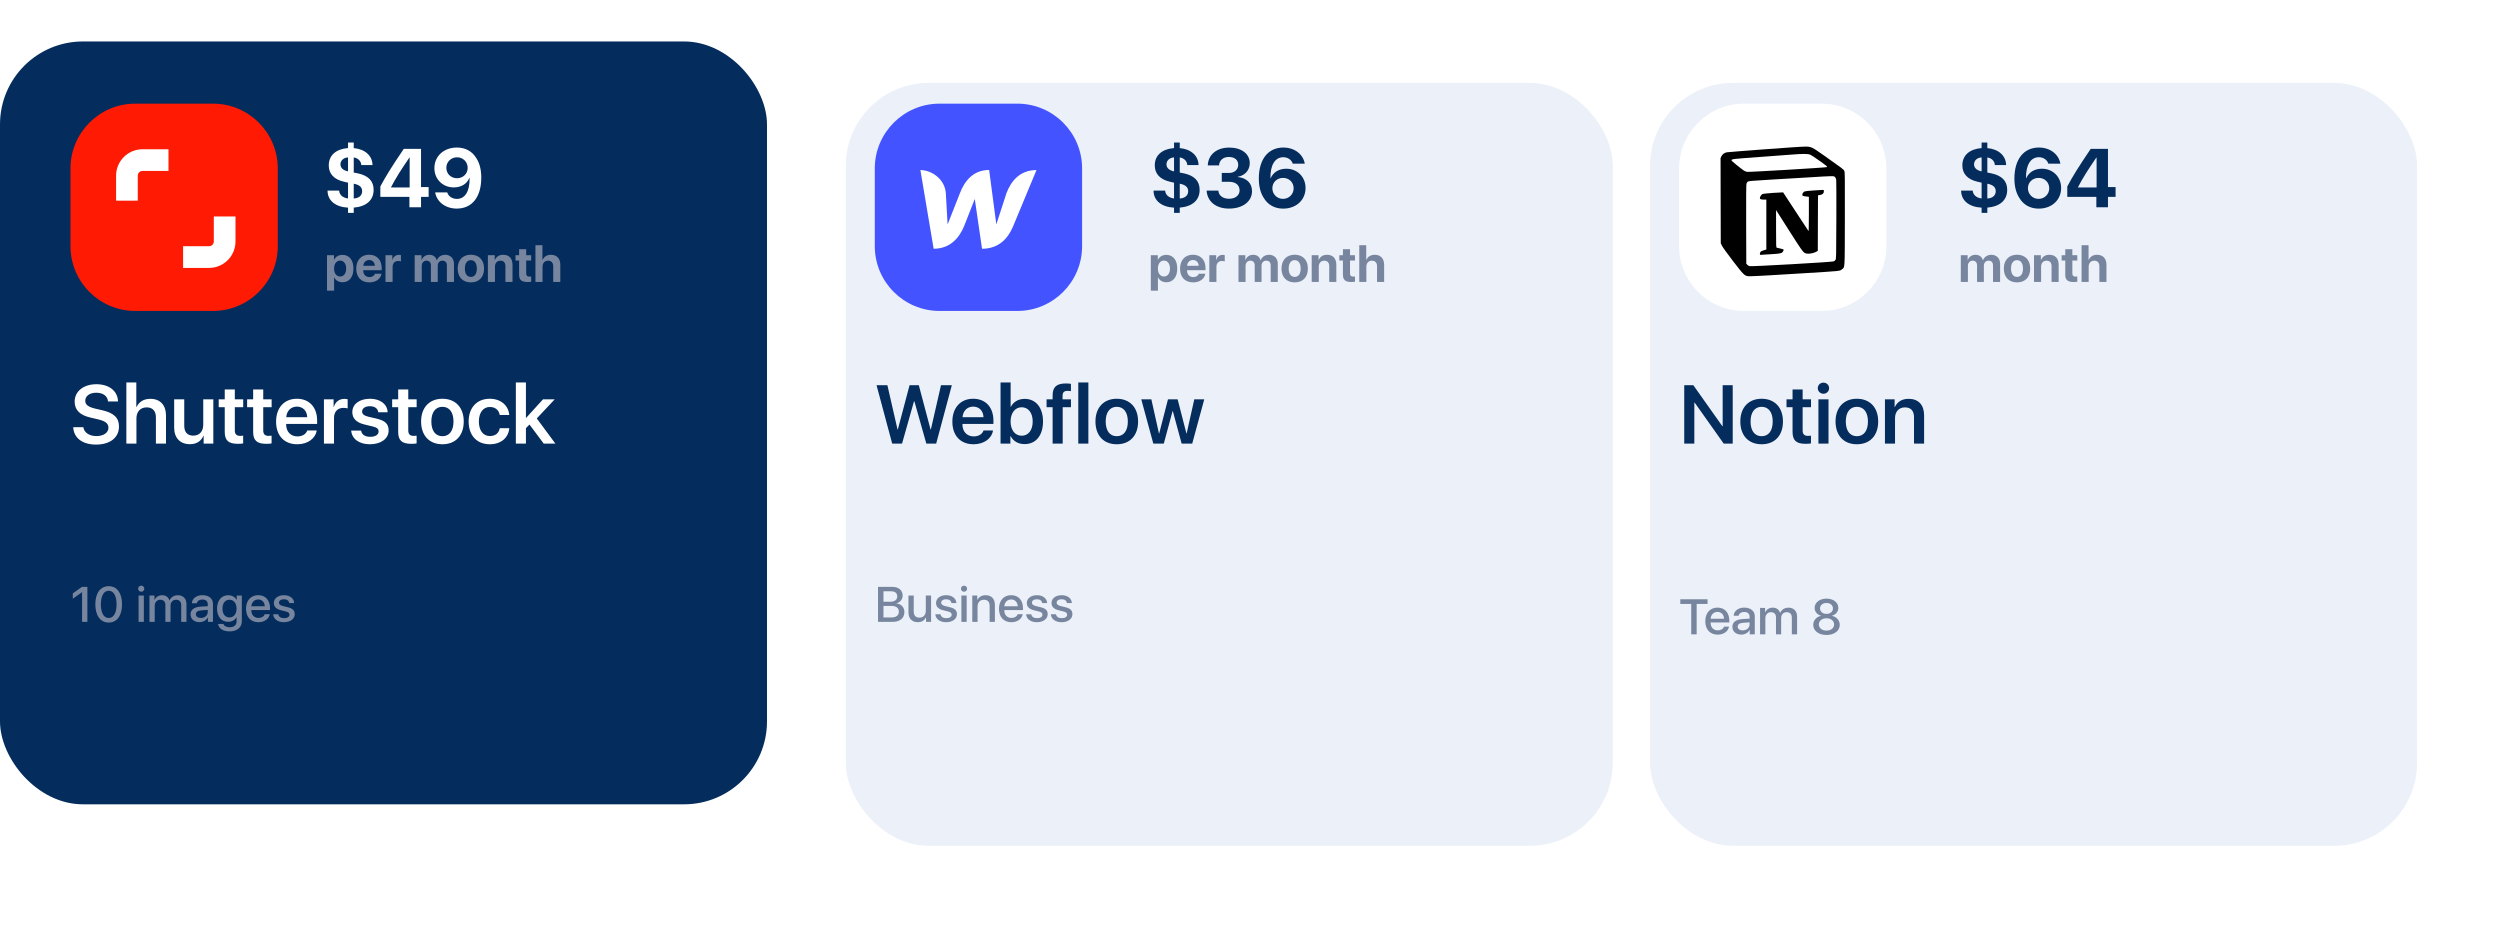
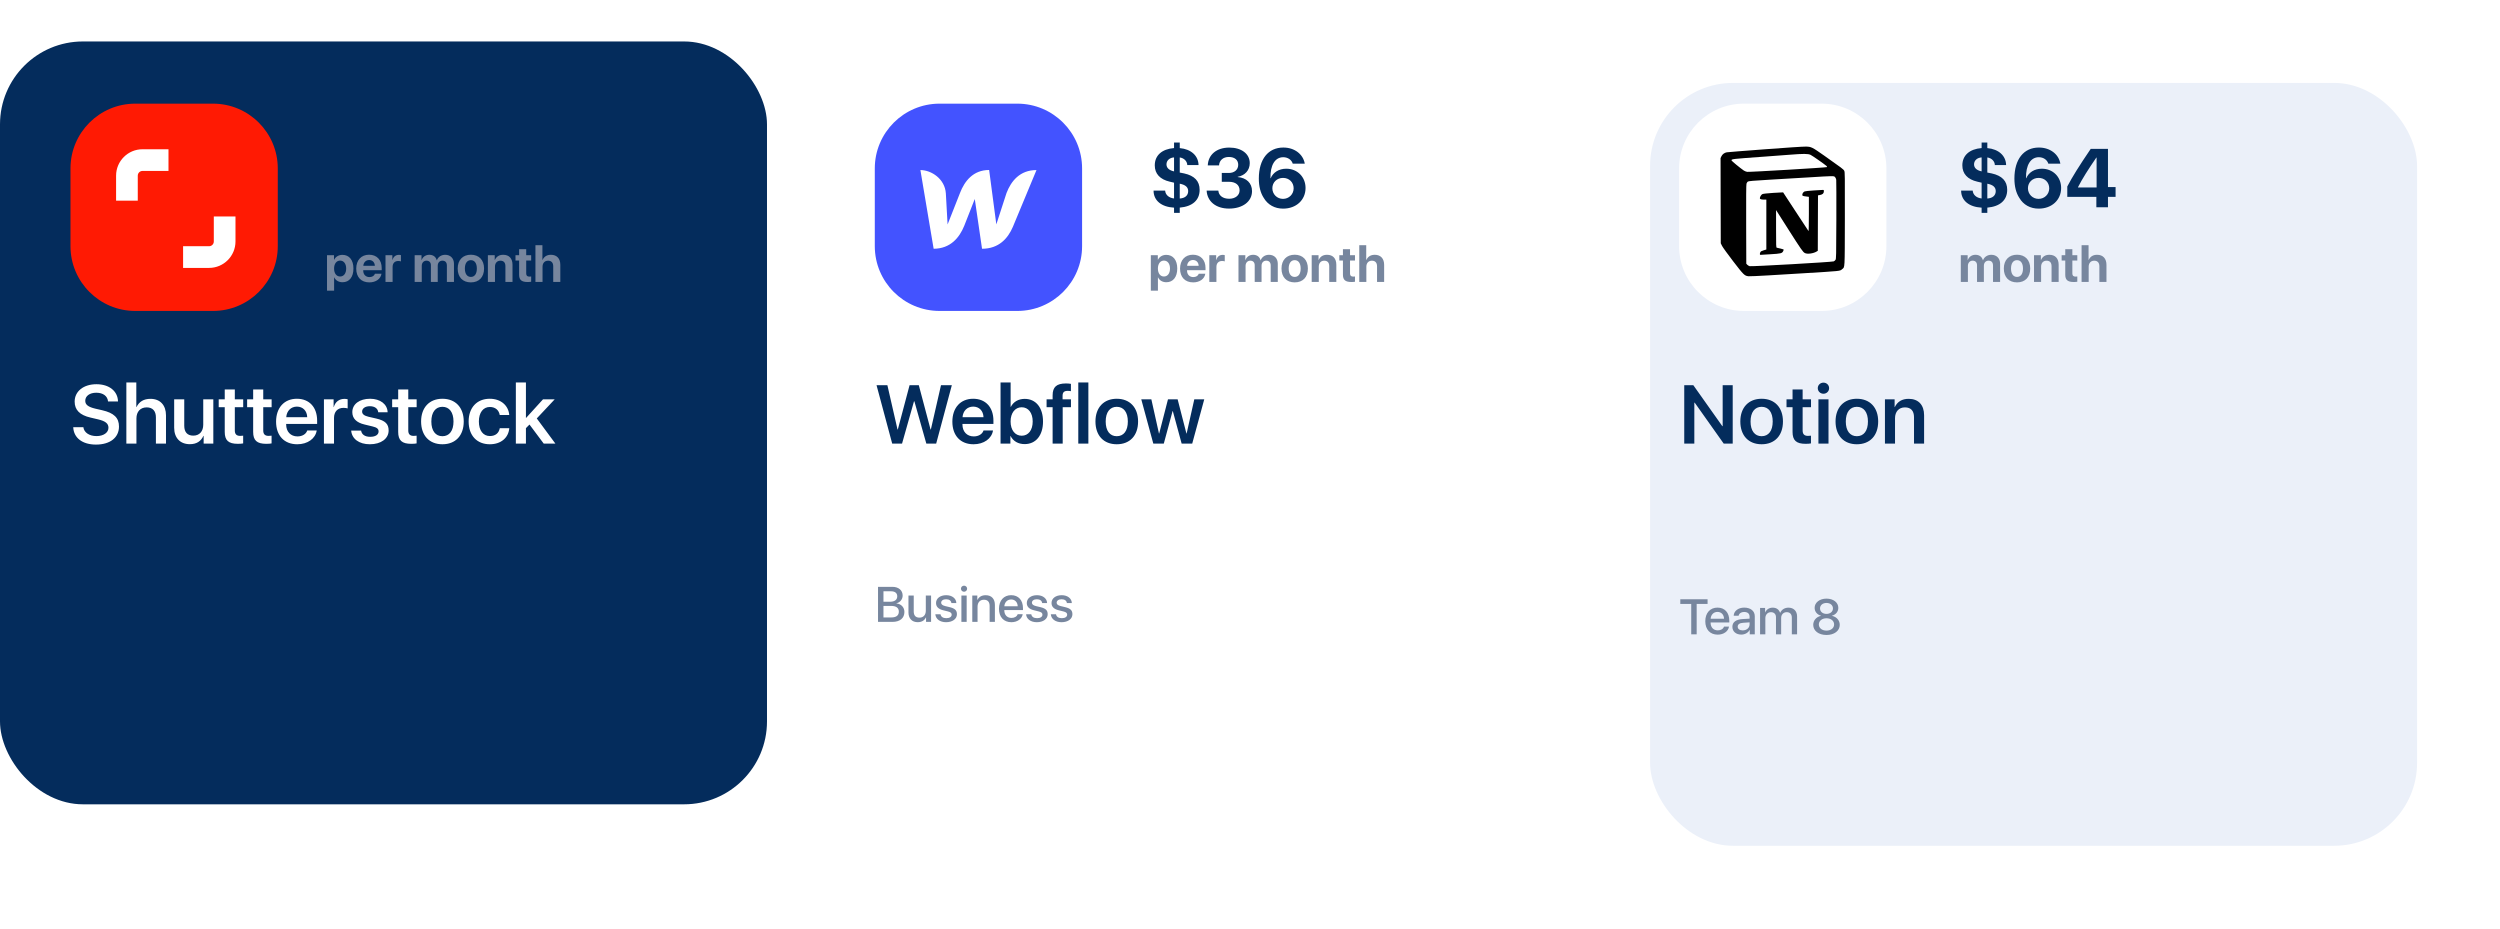
<svg xmlns="http://www.w3.org/2000/svg" width="603" height="224" viewBox="0 0 603 224" fill="none">
  <g filter="url(#filter0_d)">
    <rect x="388" y="10" width="185" height="184" rx="20" fill="#EBF0F9" />
  </g>
  <path d="M408.672 107V97.117H408.76L415.762 107H417.93V92.908H415.508V102.781H415.42L408.428 92.908H406.24V107H408.672ZM424.902 107.156C428.066 107.156 430.049 105.066 430.049 101.658C430.049 98.279 428.047 96.18 424.902 96.18C421.777 96.18 419.766 98.289 419.766 101.658C419.766 105.066 421.758 107.156 424.902 107.156ZM424.902 105.213C423.242 105.213 422.236 103.904 422.236 101.668C422.236 99.441 423.242 98.123 424.902 98.123C426.572 98.123 427.578 99.432 427.578 101.668C427.578 103.904 426.582 105.213 424.902 105.213ZM432.363 93.943V96.326H430.908V98.211H432.363V104.168C432.363 106.229 433.262 107.049 435.527 107.049C436.045 107.049 436.543 107.01 436.807 106.951V105.086C436.65 105.105 436.318 105.135 436.084 105.135C435.205 105.135 434.795 104.715 434.795 103.836V98.211H436.816V96.326H434.795V93.943H432.363ZM438.604 107H441.035V96.326H438.604V107ZM439.814 94.969C440.576 94.969 441.182 94.383 441.182 93.631C441.182 92.869 440.576 92.293 439.814 92.293C439.062 92.293 438.447 92.869 438.447 93.631C438.447 94.383 439.062 94.969 439.814 94.969ZM447.871 107.156C451.035 107.156 453.018 105.066 453.018 101.658C453.018 98.279 451.016 96.18 447.871 96.18C444.746 96.18 442.734 98.289 442.734 101.658C442.734 105.066 444.727 107.156 447.871 107.156ZM447.871 105.213C446.211 105.213 445.205 103.904 445.205 101.668C445.205 99.441 446.211 98.123 447.871 98.123C449.541 98.123 450.547 99.432 450.547 101.668C450.547 103.904 449.551 105.213 447.871 105.213ZM454.648 107H457.08V100.877C457.08 99.314 457.979 98.26 459.473 98.26C460.938 98.26 461.66 99.119 461.66 100.643V107H464.092V100.164C464.092 97.693 462.744 96.199 460.381 96.199C458.74 96.199 457.666 96.883 457.031 98.182H456.982V96.326H454.648V107Z" fill="#042C5C" />
  <path d="M479.342 51.338V50.078C482.408 49.815 484.137 48.272 484.137 45.791C484.137 43.672 482.887 42.373 480.387 41.826L479.342 41.621V37.978C480.387 38.125 481.129 38.887 481.158 39.815H483.873C483.834 37.568 482.076 35.967 479.342 35.723V34.375H477.965V35.713C475.035 35.947 473.316 37.49 473.316 39.883C473.316 41.914 474.576 43.272 476.93 43.818L477.965 44.062V47.871C476.725 47.734 475.885 46.992 475.816 45.977H473.023C473.033 48.369 474.898 49.912 477.965 50.088V51.338H479.342ZM481.373 46.103C481.373 47.139 480.621 47.803 479.342 47.881V44.307C480.729 44.58 481.373 45.156 481.373 46.103ZM476.139 39.639C476.139 38.711 476.9 38.027 477.965 37.969V41.338C476.773 41.084 476.139 40.498 476.139 39.639ZM491.734 50.322C494.889 50.322 497.145 48.242 497.145 45.342C497.145 42.666 495.162 40.693 492.486 40.693C490.689 40.693 489.303 41.611 488.736 42.988H488.678C488.609 39.805 489.801 37.92 491.764 37.92C492.867 37.92 493.775 38.545 494.059 39.482H496.959C496.568 37.178 494.469 35.586 491.783 35.586C488.141 35.586 485.875 38.398 485.875 43.066C485.875 44.941 486.275 46.533 487.057 47.725C488.043 49.404 489.713 50.322 491.734 50.322ZM491.705 47.969C490.26 47.969 489.137 46.836 489.137 45.4C489.137 43.975 490.25 42.91 491.715 42.91C493.189 42.91 494.273 43.975 494.273 45.43C494.273 46.846 493.141 47.969 491.705 47.969ZM505.641 50H508.443V47.49H510.279V45.127H508.443V35.908H504.283C501.393 40.166 499.859 42.637 498.629 44.98V47.49H505.641V50ZM501.217 45.137C502.359 42.93 503.59 41.006 505.641 37.998H505.699V45.215H501.217V45.137Z" fill="#042C5C" />
  <path d="M409.236 153V145.676H411.867V144.545H405.287V145.676H407.924V153H409.236ZM414.252 147.592C415.178 147.592 415.805 148.248 415.834 149.238H412.605C412.676 148.26 413.338 147.592 414.252 147.592ZM415.828 151.137C415.652 151.693 415.072 152.045 414.334 152.045C413.291 152.045 412.6 151.318 412.6 150.217V150.141H417.105V149.695C417.105 147.768 416.004 146.555 414.258 146.555C412.477 146.555 411.316 147.85 411.316 149.842C411.316 151.834 412.465 153.076 414.311 153.076C415.74 153.076 416.859 152.279 417.041 151.137H415.828ZM420.34 152.051C419.607 152.051 419.133 151.699 419.133 151.154C419.133 150.592 419.584 150.27 420.451 150.217L421.998 150.111V150.609C421.998 151.447 421.283 152.051 420.34 152.051ZM420 153.064C420.867 153.064 421.658 152.631 422.01 151.939H422.039V153H423.252V148.635C423.252 147.375 422.25 146.555 420.697 146.555C419.268 146.555 418.201 147.387 418.166 148.512H419.355C419.467 147.961 419.971 147.604 420.662 147.604C421.512 147.604 421.998 148.002 421.998 148.729V149.221L420.281 149.32C418.711 149.42 417.85 150.064 417.85 151.178C417.85 152.314 418.729 153.064 420 153.064ZM424.529 153H425.801V149.098C425.801 148.266 426.363 147.656 427.148 147.656C427.893 147.656 428.367 148.125 428.367 148.863V153H429.615V149.051C429.615 148.236 430.166 147.656 430.945 147.656C431.736 147.656 432.188 148.137 432.188 148.969V153H433.453V148.664C433.453 147.393 432.633 146.566 431.379 146.566C430.471 146.566 429.721 147.035 429.387 147.803H429.357C429.1 147.012 428.461 146.566 427.576 146.566C426.744 146.566 426.059 147 425.766 147.715H425.742V146.637H424.529V153ZM440.549 153.158C442.424 153.158 443.748 152.15 443.748 150.715C443.748 149.643 442.992 148.775 441.867 148.541V148.512C442.805 148.242 443.402 147.516 443.402 146.619C443.402 145.324 442.213 144.387 440.549 144.387C438.891 144.387 437.689 145.33 437.689 146.613C437.689 147.521 438.293 148.254 439.23 148.512V148.541C438.111 148.775 437.35 149.637 437.35 150.715C437.35 152.145 438.662 153.158 440.549 153.158ZM440.549 152.104C439.471 152.104 438.703 151.482 438.703 150.621C438.703 149.754 439.471 149.127 440.549 149.127C441.627 149.127 442.389 149.748 442.389 150.621C442.389 151.482 441.627 152.104 440.549 152.104ZM440.549 148.072C439.629 148.072 438.99 147.521 438.99 146.754C438.99 145.98 439.629 145.43 440.549 145.43C441.463 145.43 442.107 145.98 442.107 146.754C442.107 147.521 441.457 148.072 440.549 148.072Z" fill="#77869E" />
  <path d="M472.945 68H474.656V64.121C474.656 63.389 475.125 62.873 475.799 62.873C476.461 62.873 476.859 63.289 476.859 63.98V68H478.512V64.098C478.512 63.365 478.963 62.873 479.637 62.873C480.334 62.873 480.715 63.289 480.715 64.045V68H482.426V63.617C482.426 62.316 481.576 61.455 480.311 61.455C479.373 61.455 478.6 61.965 478.307 62.773H478.271C478.055 61.93 477.398 61.455 476.473 61.455C475.611 61.455 474.908 61.941 474.633 62.721H474.598V61.549H472.945V68ZM486.504 68.111C488.461 68.111 489.686 66.863 489.686 64.772C489.686 62.703 488.449 61.438 486.504 61.438C484.564 61.438 483.322 62.709 483.322 64.772C483.322 66.857 484.547 68.111 486.504 68.111ZM486.504 66.793C485.602 66.793 485.057 66.055 485.057 64.772C485.057 63.506 485.602 62.75 486.504 62.75C487.4 62.75 487.945 63.5 487.945 64.772C487.945 66.055 487.406 66.793 486.504 66.793ZM490.605 68H492.316V64.32C492.316 63.465 492.809 62.879 493.629 62.879C494.438 62.879 494.836 63.365 494.836 64.221V68H496.547V63.863C496.547 62.357 495.738 61.455 494.309 61.455C493.318 61.455 492.662 61.889 492.293 62.703H492.258V61.549H490.605V68ZM498.141 60.113V61.549H497.268V62.844H498.141V66.26C498.141 67.519 498.727 68.023 500.221 68.023C500.566 68.023 500.871 67.988 501.047 67.953V66.688C500.941 66.705 500.771 66.717 500.619 66.717C500.098 66.717 499.852 66.477 499.852 65.978V62.844H501.047V61.549H499.852V60.113H498.141ZM502.078 68H503.789V64.338C503.789 63.471 504.287 62.879 505.131 62.879C505.945 62.879 506.367 63.389 506.367 64.232V68H508.078V63.875C508.078 62.381 507.252 61.455 505.822 61.455C504.838 61.455 504.158 61.889 503.795 62.703H503.76V59.141H502.078V68Z" fill="#77869E" />
  <path fill-rule="evenodd" clip-rule="evenodd" d="M420.625 25H439.375C447.999 25 455 32.001 455 40.625V59.375C455 67.999 447.999 75 439.375 75H420.625C412.001 75 405 67.999 405 59.375V40.625C405 32.001 412.001 25 420.625 25Z" fill="white" />
  <g clip-path="url(#clip0)">
    <path d="M425.72 36.005C420.834 36.367 416.68 36.7 416.485 36.739C415.937 36.837 415.439 37.209 415.205 37.699L415 38.13L415.02 48.405L415.049 58.679L415.362 59.316C415.538 59.668 416.73 61.314 418.029 63.008C420.6 66.348 420.785 66.534 421.762 66.632C422.046 66.661 424.176 66.563 426.482 66.426C428.799 66.279 432.512 66.054 434.74 65.927C444.258 65.348 443.769 65.397 444.316 64.927C445 64.359 444.951 65.289 444.98 52.802C445 42.214 444.99 41.519 444.834 41.196C444.648 40.834 444.316 40.579 439.977 37.523C437.075 35.486 436.87 35.378 435.569 35.358C435.032 35.339 430.596 35.633 425.72 36.005V36.005ZM436.703 37.346C437.114 37.532 440.114 39.628 440.554 40.03C440.671 40.148 440.71 40.246 440.651 40.305C440.515 40.422 421.947 41.529 421.41 41.45C421.166 41.411 420.804 41.265 420.599 41.127C419.749 40.549 417.638 38.816 417.638 38.689C417.638 38.355 417.57 38.355 425.847 37.758C427.43 37.651 430.03 37.455 431.613 37.327C435.042 37.053 436.069 37.063 436.703 37.346V37.346ZM442.606 42.704C442.742 42.841 442.86 43.105 442.899 43.36C442.928 43.595 442.948 47.983 442.928 53.095C442.899 61.871 442.889 62.419 442.723 62.674C442.625 62.831 442.43 62.997 442.283 63.046C441.873 63.213 422.417 64.32 422.016 64.202C421.831 64.153 421.576 63.996 421.44 63.86L421.205 63.605L421.176 54.144C421.156 47.504 421.176 44.565 421.254 44.301C421.313 44.105 421.459 43.87 421.587 43.792C421.763 43.674 422.916 43.576 426.883 43.341C429.669 43.185 433.978 42.92 436.451 42.773C442.332 42.41 442.313 42.41 442.606 42.704V42.704Z" fill="black" />
    <path d="M437.378 45.946C436.322 46.015 435.384 46.112 435.277 46.171C434.954 46.338 434.759 46.612 434.72 46.926C434.691 47.249 434.788 47.288 435.843 47.416L436.302 47.474V51.657C436.302 54.144 436.263 55.79 436.215 55.741C436.166 55.682 434.778 53.567 433.127 51.04C431.475 48.503 430.107 46.417 430.087 46.397C430.067 46.377 428.993 46.436 427.703 46.525C426.12 46.633 425.25 46.731 425.074 46.828C424.79 46.975 424.478 47.494 424.478 47.837C424.478 48.043 424.849 48.151 425.631 48.151H426.041V60.178L425.377 60.384C424.859 60.54 424.683 60.638 424.595 60.834C424.439 61.167 424.449 61.471 424.605 61.471C424.664 61.471 425.768 61.402 427.038 61.324C429.55 61.177 429.833 61.108 430.096 60.589C430.175 60.432 430.243 60.266 430.243 60.217C430.243 60.178 429.901 60.06 429.49 59.962C429.07 59.864 428.65 59.767 428.562 59.747C428.396 59.698 428.386 59.394 428.386 55.183V50.667L431.357 55.339C434.474 60.236 434.865 60.795 435.344 61.039C435.94 61.353 437.455 61.137 438.217 60.638L438.452 60.491L438.472 53.812L438.501 47.123L439.018 47.025C439.634 46.907 439.918 46.623 439.918 46.133C439.918 45.82 439.898 45.8 439.605 45.81C439.43 45.818 438.423 45.877 437.378 45.946V45.946Z" fill="black" />
  </g>
  <rect y="10" width="185" height="184" rx="20" fill="#042C5C" />
  <path d="M17.664 103.035C17.771 105.633 19.9 107.234 23.143 107.234C26.551 107.234 28.699 105.555 28.699 102.879C28.699 100.779 27.488 99.598 24.627 98.943L23.006 98.572C21.277 98.162 20.564 97.615 20.564 96.678C20.564 95.506 21.639 94.725 23.23 94.725C24.842 94.725 25.945 95.516 26.062 96.834H28.465C28.406 94.353 26.355 92.674 23.25 92.674C20.184 92.674 18.006 94.363 18.006 96.863C18.006 98.875 19.236 100.125 21.834 100.721L23.66 101.15C25.438 101.57 26.16 102.156 26.16 103.172C26.16 104.344 24.979 105.184 23.279 105.184C21.561 105.184 20.262 104.334 20.105 103.035H17.664ZM30.477 107H32.908V100.916C32.908 99.324 33.836 98.26 35.379 98.26C36.853 98.26 37.605 99.168 37.605 100.672V107H40.037V100.184C40.037 97.752 38.65 96.199 36.297 96.199C34.666 96.199 33.553 96.883 32.928 98.182H32.879V92.254H30.477V107ZM51.453 96.326H49.022V102.449C49.022 104.031 48.113 105.076 46.629 105.076C45.193 105.076 44.441 104.236 44.441 102.684V96.326H42.01V103.172C42.01 105.633 43.465 107.137 45.789 107.137C47.41 107.137 48.475 106.434 49.06 105.135H49.119V107H51.453V96.326ZM54.207 93.943V96.326H52.752V98.211H54.207V104.168C54.207 106.229 55.105 107.049 57.371 107.049C57.889 107.049 58.387 107.01 58.65 106.951V105.086C58.494 105.105 58.162 105.135 57.928 105.135C57.049 105.135 56.639 104.715 56.639 103.836V98.211H58.66V96.326H56.639V93.943H54.207ZM61.062 93.943V96.326H59.607V98.211H61.062V104.168C61.062 106.229 61.961 107.049 64.227 107.049C64.744 107.049 65.242 107.01 65.506 106.951V105.086C65.35 105.105 65.018 105.135 64.783 105.135C63.904 105.135 63.494 104.715 63.494 103.836V98.211H65.516V96.326H63.494V93.943H61.062ZM71.609 98.074C73.055 98.074 74.051 99.09 74.1 100.633H69.041C69.148 99.109 70.184 98.074 71.609 98.074ZM74.109 103.826C73.826 104.705 72.918 105.262 71.746 105.262C70.115 105.262 69.022 104.119 69.022 102.4V102.254H76.492V101.453C76.492 98.221 74.598 96.18 71.609 96.18C68.553 96.18 66.59 98.348 66.59 101.707C66.59 105.066 68.543 107.156 71.697 107.156C74.188 107.156 76.082 105.799 76.394 103.826H74.109ZM78.133 107H80.564V100.809C80.564 99.305 81.424 98.377 82.85 98.377C83.269 98.377 83.65 98.436 83.856 98.514V96.307C83.67 96.248 83.397 96.209 83.074 96.209C81.814 96.209 80.857 96.932 80.516 98.182H80.467V96.326H78.133V107ZM84.978 99.412C84.978 100.926 85.975 101.932 87.928 102.391L89.861 102.859C90.926 103.113 91.316 103.445 91.316 104.07C91.316 104.861 90.545 105.359 89.305 105.359C88.035 105.359 87.244 104.822 87.098 103.855H84.705C84.861 105.838 86.59 107.156 89.207 107.156C91.883 107.156 93.738 105.818 93.738 103.836C93.738 102.264 92.918 101.453 90.769 100.955L88.894 100.525C87.84 100.281 87.342 99.871 87.342 99.275C87.342 98.494 88.084 97.977 89.217 97.977C90.379 97.977 91.15 98.543 91.228 99.441H93.494C93.445 97.508 91.727 96.18 89.266 96.18C86.697 96.18 84.978 97.478 84.978 99.412ZM96.043 93.943V96.326H94.588V98.211H96.043V104.168C96.043 106.229 96.941 107.049 99.207 107.049C99.725 107.049 100.223 107.01 100.486 106.951V105.086C100.33 105.105 99.998 105.135 99.764 105.135C98.885 105.135 98.475 104.715 98.475 103.836V98.211H100.496V96.326H98.475V93.943H96.043ZM106.707 107.156C109.871 107.156 111.854 105.066 111.854 101.658C111.854 98.279 109.852 96.18 106.707 96.18C103.582 96.18 101.57 98.289 101.57 101.658C101.57 105.066 103.562 107.156 106.707 107.156ZM106.707 105.213C105.047 105.213 104.041 103.904 104.041 101.668C104.041 99.441 105.047 98.123 106.707 98.123C108.377 98.123 109.383 99.432 109.383 101.668C109.383 103.904 108.387 105.213 106.707 105.213ZM122.83 100.105C122.664 97.908 120.916 96.18 118.123 96.18C115.037 96.18 113.035 98.318 113.035 101.658C113.035 105.066 115.047 107.156 118.143 107.156C120.809 107.156 122.635 105.623 122.84 103.289H120.545C120.32 104.5 119.461 105.174 118.162 105.174C116.561 105.174 115.506 103.875 115.506 101.658C115.506 99.51 116.551 98.162 118.152 98.162C119.52 98.162 120.359 98.982 120.535 100.105H122.83ZM126.883 100.809H126.854V92.254H124.422V107H126.854V103.27L127.713 102.4L131.15 107H133.963L129.471 100.926L133.787 96.326H130.965L126.883 100.809Z" fill="white" />
-   <path d="M85.322 51.338V50.078C88.389 49.815 90.117 48.272 90.117 45.791C90.117 43.672 88.867 42.373 86.367 41.826L85.322 41.621V37.978C86.367 38.125 87.109 38.887 87.139 39.815H89.853C89.814 37.568 88.057 35.967 85.322 35.723V34.375H83.945V35.713C81.016 35.947 79.297 37.49 79.297 39.883C79.297 41.914 80.557 43.272 82.91 43.818L83.945 44.062V47.871C82.705 47.734 81.865 46.992 81.797 45.977H79.004C79.014 48.369 80.879 49.912 83.945 50.088V51.338H85.322ZM87.353 46.103C87.353 47.139 86.602 47.803 85.322 47.881V44.307C86.709 44.58 87.353 45.156 87.353 46.103ZM82.119 39.639C82.119 38.711 82.881 38.027 83.945 37.969V41.338C82.754 41.084 82.119 40.498 82.119 39.639ZM98.75 50H101.553V47.49H103.389V45.127H101.553V35.908H97.393C94.502 40.166 92.969 42.637 91.738 44.98V47.49H98.75V50ZM94.326 45.137C95.469 42.93 96.699 41.006 98.75 37.998H98.809V45.215H94.326V45.137ZM110.166 50.312C113.877 50.312 116.084 47.5 116.084 42.832C116.084 40.947 115.684 39.365 114.902 38.164C113.926 36.494 112.236 35.586 110.205 35.586C107.061 35.586 104.775 37.656 104.775 40.557C104.775 43.232 106.797 45.205 109.453 45.205C111.309 45.205 112.695 44.277 113.203 42.9H113.213H113.232C113.232 42.9 113.252 42.9 113.262 42.9C113.34 46.133 112.158 47.978 110.215 47.978C109.082 47.978 108.154 47.353 107.871 46.406H104.961C105.352 48.711 107.471 50.312 110.166 50.312ZM110.225 42.988C108.76 42.988 107.656 41.914 107.656 40.469C107.656 39.053 108.799 37.94 110.244 37.94C111.68 37.94 112.803 39.053 112.803 40.488C112.803 41.914 111.689 42.988 110.225 42.988Z" fill="white" />
-   <path d="M19.795 150H21.078V141.545H19.783L17.557 143.127V144.416L19.766 142.846H19.795V150ZM26.223 150.158C28.25 150.158 29.439 148.453 29.439 145.758C29.439 143.08 28.244 141.387 26.223 141.387C24.207 141.387 22.994 143.086 22.994 145.764C22.994 148.459 24.195 150.158 26.223 150.158ZM26.223 149.057C25.016 149.057 24.324 147.803 24.324 145.764C24.324 143.754 25.027 142.488 26.223 142.488C27.418 142.488 28.115 143.748 28.115 145.764C28.115 147.809 27.43 149.057 26.223 149.057ZM33.424 150H34.695V143.637H33.424V150ZM34.062 142.729C34.473 142.729 34.807 142.4 34.807 141.996C34.807 141.58 34.473 141.264 34.062 141.264C33.652 141.264 33.318 141.58 33.318 141.996C33.318 142.4 33.652 142.729 34.062 142.729ZM36.049 150H37.32V146.098C37.32 145.266 37.883 144.656 38.668 144.656C39.412 144.656 39.887 145.125 39.887 145.863V150H41.135V146.051C41.135 145.236 41.685 144.656 42.465 144.656C43.256 144.656 43.707 145.137 43.707 145.969V150H44.973V145.664C44.973 144.393 44.152 143.566 42.898 143.566C41.99 143.566 41.24 144.035 40.906 144.803H40.877C40.619 144.012 39.98 143.566 39.096 143.566C38.264 143.566 37.578 144 37.285 144.715H37.262V143.637H36.049V150ZM48.453 149.051C47.721 149.051 47.246 148.699 47.246 148.154C47.246 147.592 47.697 147.27 48.565 147.217L50.111 147.111V147.609C50.111 148.447 49.397 149.051 48.453 149.051ZM48.113 150.064C48.98 150.064 49.772 149.631 50.123 148.939H50.152V150H51.365V145.635C51.365 144.375 50.363 143.555 48.81 143.555C47.381 143.555 46.315 144.387 46.279 145.512H47.469C47.58 144.961 48.084 144.604 48.775 144.604C49.625 144.604 50.111 145.002 50.111 145.729V146.221L48.395 146.32C46.824 146.42 45.963 147.064 45.963 148.178C45.963 149.314 46.842 150.064 48.113 150.064ZM55.344 148.928C54.318 148.928 53.656 148.102 53.656 146.801C53.656 145.494 54.318 144.65 55.344 144.65C56.375 144.65 57.06 145.512 57.06 146.801C57.06 148.084 56.375 148.928 55.344 148.928ZM55.35 152.291C57.184 152.291 58.326 151.354 58.326 149.836V143.637H57.096V144.691H57.072C56.68 143.988 55.941 143.572 55.039 143.572C53.41 143.572 52.355 144.832 52.355 146.795C52.355 148.734 53.422 149.982 55.01 149.982C55.912 149.982 56.662 149.572 57.031 148.887H57.06V149.936C57.06 150.768 56.41 151.295 55.402 151.295C54.623 151.295 54.031 150.984 53.891 150.492H52.607C52.73 151.582 53.82 152.291 55.35 152.291ZM62.275 144.592C63.201 144.592 63.828 145.248 63.857 146.238H60.629C60.699 145.26 61.361 144.592 62.275 144.592ZM63.852 148.137C63.676 148.693 63.096 149.045 62.357 149.045C61.315 149.045 60.623 148.318 60.623 147.217V147.141H65.129V146.695C65.129 144.768 64.027 143.555 62.281 143.555C60.5 143.555 59.34 144.85 59.34 146.842C59.34 148.834 60.488 150.076 62.334 150.076C63.764 150.076 64.883 149.279 65.064 148.137H63.852ZM66.049 145.447C66.049 146.326 66.617 146.912 67.766 147.193L68.902 147.475C69.57 147.645 69.822 147.855 69.822 148.26C69.822 148.775 69.324 149.104 68.533 149.104C67.725 149.104 67.232 148.77 67.133 148.16H65.879C65.973 149.309 66.986 150.076 68.469 150.076C70.01 150.076 71.088 149.291 71.088 148.154C71.088 147.217 70.613 146.754 69.33 146.443L68.275 146.191C67.602 146.027 67.285 145.764 67.285 145.377C67.285 144.873 67.766 144.539 68.486 144.539C69.213 144.539 69.699 144.891 69.752 145.453H70.947C70.918 144.346 69.91 143.561 68.516 143.561C67.051 143.561 66.049 144.328 66.049 145.447Z" fill="#77869E" />
  <path d="M82.602 61.473C81.693 61.473 80.938 61.924 80.598 62.65H80.562V61.549H78.875V70.109H80.586V66.916H80.621C80.973 67.648 81.693 68.076 82.625 68.076C84.242 68.076 85.25 66.822 85.25 64.772C85.25 62.721 84.236 61.473 82.602 61.473ZM82.033 66.693C81.16 66.693 80.58 65.938 80.58 64.777C80.58 63.623 81.16 62.855 82.033 62.855C82.918 62.855 83.498 63.611 83.498 64.772C83.498 65.943 82.918 66.693 82.033 66.693ZM89.041 62.715C89.832 62.715 90.383 63.266 90.412 64.109H87.629C87.688 63.283 88.262 62.715 89.041 62.715ZM90.436 66.031C90.272 66.529 89.762 66.834 89.117 66.834C88.215 66.834 87.611 66.207 87.611 65.275V65.17H92.064V64.643C92.064 62.68 90.881 61.438 89.023 61.438C87.131 61.438 85.924 62.75 85.924 64.801C85.924 66.852 87.125 68.111 89.088 68.111C90.658 68.111 91.824 67.279 92.012 66.031H90.436ZM92.984 68H94.695V64.391C94.695 63.488 95.205 62.949 96.072 62.949C96.324 62.949 96.559 62.99 96.705 63.049V61.537C96.582 61.496 96.406 61.473 96.207 61.473C95.445 61.473 94.889 61.906 94.672 62.703H94.637V61.549H92.984V68ZM100.016 68H101.727V64.121C101.727 63.389 102.195 62.873 102.869 62.873C103.531 62.873 103.93 63.289 103.93 63.98V68H105.582V64.098C105.582 63.365 106.033 62.873 106.707 62.873C107.404 62.873 107.785 63.289 107.785 64.045V68H109.496V63.617C109.496 62.316 108.646 61.455 107.381 61.455C106.443 61.455 105.67 61.965 105.377 62.773H105.342C105.125 61.93 104.469 61.455 103.543 61.455C102.682 61.455 101.979 61.941 101.703 62.721H101.668V61.549H100.016V68ZM113.574 68.111C115.531 68.111 116.756 66.863 116.756 64.772C116.756 62.703 115.52 61.438 113.574 61.438C111.635 61.438 110.393 62.709 110.393 64.772C110.393 66.857 111.617 68.111 113.574 68.111ZM113.574 66.793C112.672 66.793 112.127 66.055 112.127 64.772C112.127 63.506 112.672 62.75 113.574 62.75C114.471 62.75 115.016 63.5 115.016 64.772C115.016 66.055 114.477 66.793 113.574 66.793ZM117.676 68H119.387V64.32C119.387 63.465 119.879 62.879 120.699 62.879C121.508 62.879 121.906 63.365 121.906 64.221V68H123.617V63.863C123.617 62.357 122.809 61.455 121.379 61.455C120.389 61.455 119.732 61.889 119.363 62.703H119.328V61.549H117.676V68ZM125.211 60.113V61.549H124.338V62.844H125.211V66.26C125.211 67.519 125.797 68.023 127.291 68.023C127.637 68.023 127.941 67.988 128.117 67.953V66.688C128.012 66.705 127.842 66.717 127.689 66.717C127.168 66.717 126.922 66.477 126.922 65.978V62.844H128.117V61.549H126.922V60.113H125.211ZM129.148 68H130.859V64.338C130.859 63.471 131.357 62.879 132.201 62.879C133.016 62.879 133.438 63.389 133.438 64.232V68H135.148V63.875C135.148 62.381 134.322 61.455 132.893 61.455C131.908 61.455 131.229 61.889 130.865 62.703H130.83V59.141H129.148V68Z" fill="#77869E" />
  <path fill-rule="evenodd" clip-rule="evenodd" d="M32.625 25H51.375C59.999 25 67 32.001 67 40.625V59.375C67 67.999 59.999 75 51.375 75H32.625C24.001 75 17 67.999 17 59.375V40.625C17 32.001 24.001 25 32.625 25Z" fill="#FF1A03" />
  <path fill-rule="evenodd" clip-rule="evenodd" d="M34.371 41.23H40.639L40.639 36H34.371C30.858 36 28 38.858 28 42.371V48.401H33.23V42.371C33.23 41.742 33.742 41.23 34.371 41.23ZM50.429 64.62C53.942 64.62 56.8 61.761 56.8 58.248V52.219H51.57V58.248C51.57 58.878 51.058 59.39 50.429 59.39H44.161V64.62H50.429Z" fill="white" />
  <g filter="url(#filter1_d)">
-     <rect x="194" y="10" width="185" height="184" rx="20" fill="#EBF0F9" />
-   </g>
+     </g>
  <path d="M220.453 96.805H220.551L223.432 107H225.805L229.584 92.908H226.967L224.525 103.582H224.447L221.615 92.908H219.389L216.557 103.582H216.479L214.037 92.908H211.42L215.199 107H217.572L220.453 96.805ZM234.73 98.074C236.176 98.074 237.172 99.09 237.221 100.633H232.162C232.27 99.109 233.305 98.074 234.73 98.074ZM237.23 103.826C236.947 104.705 236.039 105.262 234.867 105.262C233.236 105.262 232.143 104.119 232.143 102.4V102.254H239.613V101.453C239.613 98.221 237.719 96.18 234.73 96.18C231.674 96.18 229.711 98.348 229.711 101.707C229.711 105.066 231.664 107.156 234.818 107.156C237.309 107.156 239.203 105.799 239.516 103.826H237.23ZM247.152 107.117C249.857 107.117 251.576 105.008 251.576 101.668C251.576 98.318 249.848 96.209 247.162 96.209C245.648 96.209 244.438 96.912 243.822 98.123H243.764V92.254H241.332V107H243.705V105.184H243.764C244.389 106.414 245.59 107.117 247.152 107.117ZM246.43 98.231C248.031 98.231 249.086 99.578 249.086 101.668C249.086 103.758 248.041 105.096 246.43 105.096C244.828 105.096 243.754 103.729 243.754 101.668C243.754 99.617 244.828 98.231 246.43 98.231ZM253.891 107H256.322V98.211H258.314V96.326H256.293V95.477C256.293 94.637 256.654 94.275 257.523 94.275C257.816 94.275 258.09 94.305 258.305 94.353V92.586C257.943 92.518 257.553 92.488 257.123 92.488C254.828 92.488 253.891 93.348 253.891 95.369V96.326H252.436V98.211H253.891V107ZM260.082 107H262.514V92.254H260.082V107ZM269.359 107.156C272.523 107.156 274.506 105.066 274.506 101.658C274.506 98.279 272.504 96.18 269.359 96.18C266.234 96.18 264.223 98.289 264.223 101.658C264.223 105.066 266.215 107.156 269.359 107.156ZM269.359 105.213C267.699 105.213 266.693 103.904 266.693 101.668C266.693 99.441 267.699 98.123 269.359 98.123C271.029 98.123 272.035 99.432 272.035 101.668C272.035 103.904 271.039 105.213 269.359 105.213ZM290.463 96.326H288.061L286.215 104.568H286.166L284.047 96.326H281.713L279.594 104.568H279.545L277.709 96.326H275.277L278.178 107H280.707L282.826 99.158H282.885L285.014 107H287.562L290.463 96.326Z" fill="#042C5C" />
  <path d="M284.557 51.338V50.078C287.623 49.815 289.352 48.272 289.352 45.791C289.352 43.672 288.102 42.373 285.602 41.826L284.557 41.621V37.978C285.602 38.125 286.344 38.887 286.373 39.815H289.088C289.049 37.568 287.291 35.967 284.557 35.723V34.375H283.18V35.713C280.25 35.947 278.531 37.49 278.531 39.883C278.531 41.914 279.791 43.272 282.145 43.818L283.18 44.062V47.871C281.939 47.734 281.1 46.992 281.031 45.977H278.238C278.248 48.369 280.113 49.912 283.18 50.088V51.338H284.557ZM286.588 46.103C286.588 47.139 285.836 47.803 284.557 47.881V44.307C285.943 44.58 286.588 45.156 286.588 46.103ZM281.354 39.639C281.354 38.711 282.115 38.027 283.18 37.969V41.338C281.988 41.084 281.354 40.498 281.354 39.639ZM294.693 43.848H296.432C298.023 43.848 298.99 44.629 298.99 45.918C298.99 47.109 297.955 47.94 296.48 47.94C294.928 47.94 293.951 47.158 293.863 45.967H291.041C291.178 48.565 293.258 50.312 296.441 50.312C299.693 50.312 301.988 48.633 301.988 46.103C301.988 44.15 300.631 42.881 298.531 42.705V42.647C300.26 42.334 301.441 41.084 301.441 39.355C301.441 37.1 299.439 35.596 296.51 35.596C293.453 35.596 291.422 37.295 291.314 39.902H294.029C294.107 38.672 295.016 37.861 296.383 37.861C297.848 37.861 298.658 38.613 298.658 39.756C298.658 40.918 297.75 41.719 296.402 41.719H294.693V43.848ZM309.488 50.322C312.643 50.322 314.898 48.242 314.898 45.342C314.898 42.666 312.916 40.693 310.24 40.693C308.443 40.693 307.057 41.611 306.49 42.988H306.432C306.363 39.805 307.555 37.92 309.518 37.92C310.621 37.92 311.529 38.545 311.812 39.482H314.713C314.322 37.178 312.223 35.586 309.537 35.586C305.895 35.586 303.629 38.398 303.629 43.066C303.629 44.941 304.029 46.533 304.811 47.725C305.797 49.404 307.467 50.322 309.488 50.322ZM309.459 47.969C308.014 47.969 306.891 46.836 306.891 45.4C306.891 43.975 308.004 42.91 309.469 42.91C310.943 42.91 312.027 43.975 312.027 45.43C312.027 46.846 310.895 47.969 309.459 47.969Z" fill="#042C5C" />
  <path d="M215.254 150C217.059 150 218.143 149.098 218.143 147.609C218.143 146.484 217.363 145.67 216.221 145.541V145.494C217.064 145.354 217.721 144.551 217.721 143.654C217.721 142.377 216.736 141.545 215.242 141.545H211.779V150H215.254ZM213.092 142.617H214.92C215.875 142.617 216.414 143.051 216.414 143.836C216.414 144.674 215.787 145.143 214.645 145.143H213.092V142.617ZM213.092 148.928V146.145H214.914C216.15 146.145 216.801 146.613 216.801 147.527C216.801 148.441 216.174 148.928 214.99 148.928H213.092ZM224.576 143.637H223.305V147.305C223.305 148.312 222.725 148.975 221.775 148.975C220.855 148.975 220.393 148.453 220.393 147.475V143.637H219.121V147.715C219.121 149.174 219.965 150.07 221.354 150.07C222.326 150.07 222.971 149.666 223.34 148.91H223.363V150H224.576V143.637ZM225.771 145.447C225.771 146.326 226.34 146.912 227.488 147.193L228.625 147.475C229.293 147.645 229.545 147.855 229.545 148.26C229.545 148.775 229.047 149.104 228.256 149.104C227.447 149.104 226.955 148.77 226.855 148.16H225.602C225.695 149.309 226.709 150.076 228.191 150.076C229.732 150.076 230.811 149.291 230.811 148.154C230.811 147.217 230.336 146.754 229.053 146.443L227.998 146.191C227.324 146.027 227.008 145.764 227.008 145.377C227.008 144.873 227.488 144.539 228.209 144.539C228.936 144.539 229.422 144.891 229.475 145.453H230.67C230.641 144.346 229.633 143.561 228.238 143.561C226.773 143.561 225.771 144.328 225.771 145.447ZM231.889 150H233.16V143.637H231.889V150ZM232.527 142.729C232.938 142.729 233.271 142.4 233.271 141.996C233.271 141.58 232.938 141.264 232.527 141.264C232.117 141.264 231.783 141.58 231.783 141.996C231.783 142.4 232.117 142.729 232.527 142.729ZM234.514 150H235.785V146.326C235.785 145.324 236.359 144.656 237.32 144.656C238.252 144.656 238.697 145.195 238.697 146.162V150H239.969V145.922C239.969 144.457 239.166 143.566 237.76 143.566C236.775 143.566 236.137 143.959 235.75 144.709H235.727V143.637H234.514V150ZM243.889 144.592C244.814 144.592 245.441 145.248 245.471 146.238H242.242C242.312 145.26 242.975 144.592 243.889 144.592ZM245.465 148.137C245.289 148.693 244.709 149.045 243.971 149.045C242.928 149.045 242.236 148.318 242.236 147.217V147.141H246.742V146.695C246.742 144.768 245.641 143.555 243.895 143.555C242.113 143.555 240.953 144.85 240.953 146.842C240.953 148.834 242.102 150.076 243.947 150.076C245.377 150.076 246.496 149.279 246.678 148.137H245.465ZM247.662 145.447C247.662 146.326 248.23 146.912 249.379 147.193L250.516 147.475C251.184 147.645 251.436 147.855 251.436 148.26C251.436 148.775 250.938 149.104 250.146 149.104C249.338 149.104 248.846 148.77 248.746 148.16H247.492C247.586 149.309 248.6 150.076 250.082 150.076C251.623 150.076 252.701 149.291 252.701 148.154C252.701 147.217 252.227 146.754 250.943 146.443L249.889 146.191C249.215 146.027 248.898 145.764 248.898 145.377C248.898 144.873 249.379 144.539 250.1 144.539C250.826 144.539 251.312 144.891 251.365 145.453H252.561C252.531 144.346 251.523 143.561 250.129 143.561C248.664 143.561 247.662 144.328 247.662 145.447ZM253.627 145.447C253.627 146.326 254.195 146.912 255.344 147.193L256.48 147.475C257.148 147.645 257.4 147.855 257.4 148.26C257.4 148.775 256.902 149.104 256.111 149.104C255.303 149.104 254.811 148.77 254.711 148.16H253.457C253.551 149.309 254.564 150.076 256.047 150.076C257.588 150.076 258.666 149.291 258.666 148.154C258.666 147.217 258.191 146.754 256.908 146.443L255.854 146.191C255.18 146.027 254.863 145.764 254.863 145.377C254.863 144.873 255.344 144.539 256.064 144.539C256.791 144.539 257.277 144.891 257.33 145.453H258.525C258.496 144.346 257.488 143.561 256.094 143.561C254.629 143.561 253.627 144.328 253.627 145.447Z" fill="#77869E" />
  <path d="M281.307 61.473C280.398 61.473 279.643 61.924 279.303 62.65H279.268V61.549H277.58V70.109H279.291V66.916H279.326C279.678 67.648 280.398 68.076 281.33 68.076C282.947 68.076 283.955 66.822 283.955 64.772C283.955 62.721 282.941 61.473 281.307 61.473ZM280.738 66.693C279.865 66.693 279.285 65.938 279.285 64.777C279.285 63.623 279.865 62.855 280.738 62.855C281.623 62.855 282.203 63.611 282.203 64.772C282.203 65.943 281.623 66.693 280.738 66.693ZM287.746 62.715C288.537 62.715 289.088 63.266 289.117 64.109H286.334C286.393 63.283 286.967 62.715 287.746 62.715ZM289.141 66.031C288.977 66.529 288.467 66.834 287.822 66.834C286.92 66.834 286.316 66.207 286.316 65.275V65.17H290.77V64.643C290.77 62.68 289.586 61.438 287.729 61.438C285.836 61.438 284.629 62.75 284.629 64.801C284.629 66.852 285.83 68.111 287.793 68.111C289.363 68.111 290.529 67.279 290.717 66.031H289.141ZM291.689 68H293.4V64.391C293.4 63.488 293.91 62.949 294.777 62.949C295.029 62.949 295.264 62.99 295.41 63.049V61.537C295.287 61.496 295.111 61.473 294.912 61.473C294.15 61.473 293.594 61.906 293.377 62.703H293.342V61.549H291.689V68ZM298.721 68H300.432V64.121C300.432 63.389 300.9 62.873 301.574 62.873C302.236 62.873 302.635 63.289 302.635 63.98V68H304.287V64.098C304.287 63.365 304.738 62.873 305.412 62.873C306.109 62.873 306.49 63.289 306.49 64.045V68H308.201V63.617C308.201 62.316 307.352 61.455 306.086 61.455C305.148 61.455 304.375 61.965 304.082 62.773H304.047C303.83 61.93 303.174 61.455 302.248 61.455C301.387 61.455 300.684 61.941 300.408 62.721H300.373V61.549H298.721V68ZM312.279 68.111C314.236 68.111 315.461 66.863 315.461 64.772C315.461 62.703 314.225 61.438 312.279 61.438C310.34 61.438 309.098 62.709 309.098 64.772C309.098 66.857 310.322 68.111 312.279 68.111ZM312.279 66.793C311.377 66.793 310.832 66.055 310.832 64.772C310.832 63.506 311.377 62.75 312.279 62.75C313.176 62.75 313.721 63.5 313.721 64.772C313.721 66.055 313.182 66.793 312.279 66.793ZM316.381 68H318.092V64.32C318.092 63.465 318.584 62.879 319.404 62.879C320.213 62.879 320.611 63.365 320.611 64.221V68H322.322V63.863C322.322 62.357 321.514 61.455 320.084 61.455C319.094 61.455 318.438 61.889 318.068 62.703H318.033V61.549H316.381V68ZM323.916 60.113V61.549H323.043V62.844H323.916V66.26C323.916 67.519 324.502 68.023 325.996 68.023C326.342 68.023 326.646 67.988 326.822 67.953V66.688C326.717 66.705 326.547 66.717 326.395 66.717C325.873 66.717 325.627 66.477 325.627 65.978V62.844H326.822V61.549H325.627V60.113H323.916ZM327.854 68H329.564V64.338C329.564 63.471 330.062 62.879 330.906 62.879C331.721 62.879 332.143 63.389 332.143 64.232V68H333.854V63.875C333.854 62.381 333.027 61.455 331.598 61.455C330.613 61.455 329.934 61.889 329.57 62.703H329.535V59.141H327.854V68Z" fill="#77869E" />
  <path fill-rule="evenodd" clip-rule="evenodd" d="M226.625 25H245.375C253.999 25 261 32.001 261 40.625V59.375C261 67.999 253.999 75 245.375 75H226.625C218.001 75 211 67.999 211 59.375V40.625C211 32.001 218.001 25 226.625 25Z" fill="#4353FF" />
  <path d="M242.769 46.565C242.769 46.565 240.499 53.546 240.314 54.122C240.246 53.529 238.581 41 238.581 41C234.714 41 232.645 43.7 231.552 46.548C231.552 46.548 228.794 53.546 228.559 54.139C228.542 53.595 228.138 46.631 228.138 46.631C227.903 43.14 224.64 41.017 222 41.017L225.195 60C229.248 59.983 231.434 57.3 232.578 54.452C232.578 54.452 235.016 48.277 235.117 47.997C235.134 48.261 236.866 60 236.866 60C240.936 60 243.122 57.481 244.299 54.731L250 41.017C245.981 41.017 243.862 43.7 242.769 46.565Z" fill="white" />
  <defs>
    <filter id="filter0_d" x="378" y="0" width="225" height="224" filterUnits="userSpaceOnUse" color-interpolation-filters="sRGB">
      <feFlood flood-opacity="0" result="BackgroundImageFix" />
      <feColorMatrix in="SourceAlpha" type="matrix" values="0 0 0 0 0 0 0 0 0 0 0 0 0 0 0 0 0 0 127 0" />
      <feOffset dx="10" dy="10" />
      <feGaussianBlur stdDeviation="10" />
      <feColorMatrix type="matrix" values="0 0 0 0 0 0 0 0 0 0 0 0 0 0 0 0 0 0 0.1 0" />
      <feBlend mode="normal" in2="BackgroundImageFix" result="effect1_dropShadow" />
      <feBlend mode="normal" in="SourceGraphic" in2="effect1_dropShadow" result="shape" />
    </filter>
    <filter id="filter1_d" x="184" y="0" width="225" height="224" filterUnits="userSpaceOnUse" color-interpolation-filters="sRGB">
      <feFlood flood-opacity="0" result="BackgroundImageFix" />
      <feColorMatrix in="SourceAlpha" type="matrix" values="0 0 0 0 0 0 0 0 0 0 0 0 0 0 0 0 0 0 127 0" />
      <feOffset dx="10" dy="10" />
      <feGaussianBlur stdDeviation="10" />
      <feColorMatrix type="matrix" values="0 0 0 0 0 0 0 0 0 0 0 0 0 0 0 0 0 0 0.1 0" />
      <feBlend mode="normal" in2="BackgroundImageFix" result="effect1_dropShadow" />
      <feBlend mode="normal" in="SourceGraphic" in2="effect1_dropShadow" result="shape" />
    </filter>
    <clipPath id="clip0">
      <rect width="30" height="32" fill="white" transform="translate(415 35)" />
    </clipPath>
  </defs>
</svg>